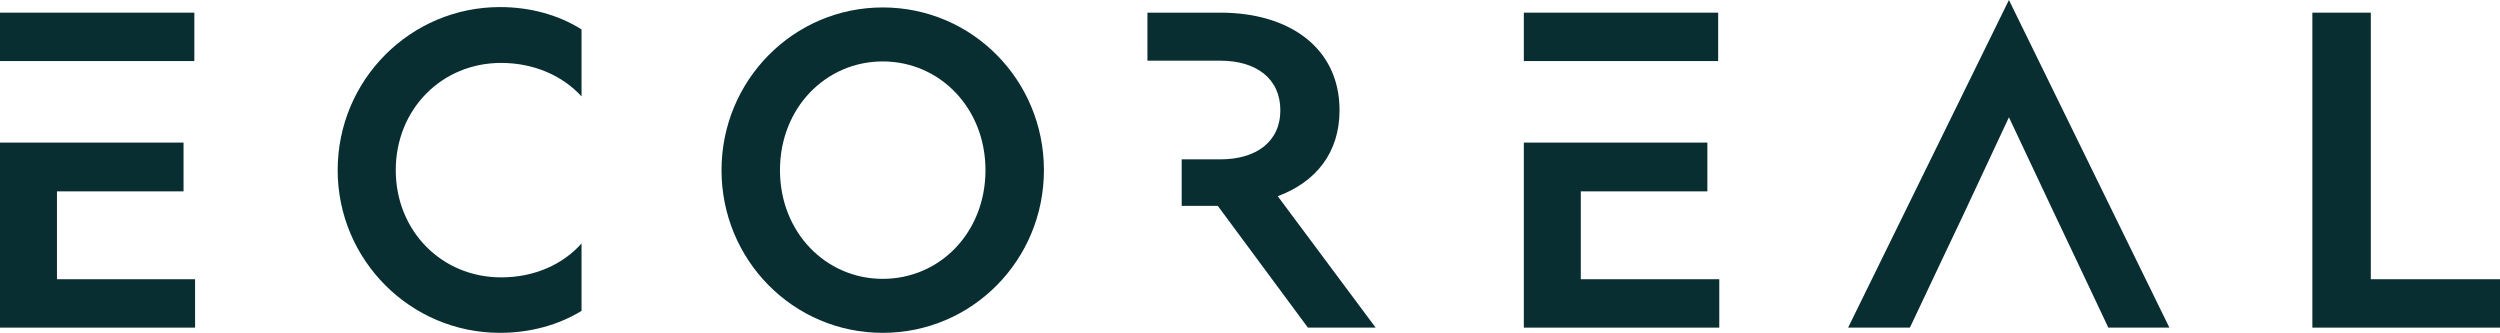
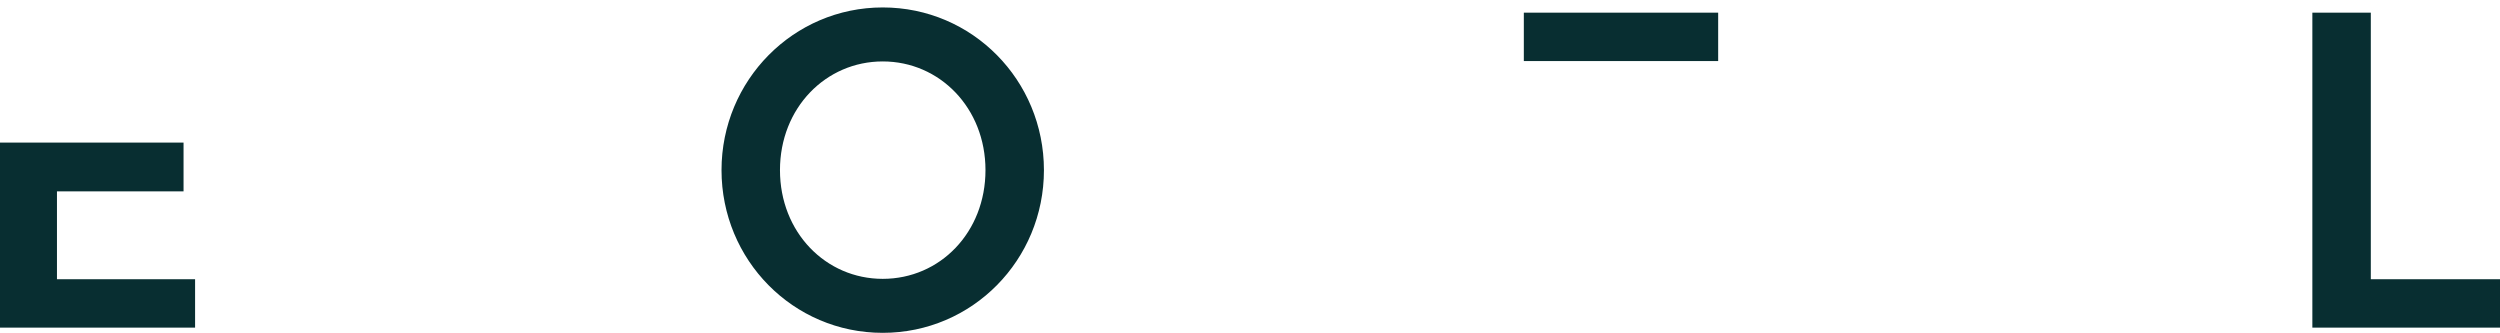
<svg xmlns="http://www.w3.org/2000/svg" version="1.1" id="Ebene_2_00000058571990238968954130000008086997624924842666_" x="0px" y="0px" viewBox="0 0 671.5 89.4" style="enable-background:new 0 0 671.5 89.4;" xml:space="preserve">
  <style type="text/css">
	.st0{fill:#082E31;}
</style>
  <g id="a">
-     <path class="st0" d="M90.7,45.7c0,24.1,19.5,43.7,43.6,43.7c8.1,0,15.7-2.1,21.9-5.9V65.4c-5,5.6-12.6,9.1-21.6,9.1   c-16,0-28.3-12.5-28.3-28.8s12.3-28.8,28.3-28.8c8.9,0,16.6,3.5,21.6,9V7.9C150,4,142.4,1.9,134.3,1.9   C110.2,1.9,90.7,21.5,90.7,45.7L90.7,45.7z" />
    <path class="st0" d="M237.1,2c-24,0-43.3,19.6-43.3,43.7s19.2,43.7,43.3,43.7s43.3-19.6,43.3-43.7S261.2,2,237.1,2z M237.1,74.9   c-15.3,0-27.6-12.5-27.6-29.2s12.3-29.2,27.6-29.2s27.6,12.5,27.6,29.2S252.5,74.9,237.1,74.9L237.1,74.9z" />
-     <polygon class="st0" points="424.6,51.4 458.6,51.4 458.6,38.3 409.3,38.3 409.3,88 461.8,88 461.8,75 424.6,75  " />
    <polygon class="st0" points="461.5,16.4 461.5,3.4 409.3,3.4 409.3,16.4 424.6,16.4  " />
-     <polygon class="st0" points="496.4,88 513,88 521.6,69.8 527.3,57.8 539.6,31.5 552,57.8 557.7,69.8 566.3,88 582.7,88 539.6,0     " />
    <polygon class="st0" points="636.8,75 636.8,3.4 621.1,3.4 621.1,88 671.5,88 671.5,75  " />
-     <path class="st0" d="M359.8,29.6c0-16.6-13.3-26.2-32-26.2h-19.6v12.9h19.6c9.6,0,16.1,4.8,16.1,13.3s-6.5,13.2-16.1,13.2h-10.4   v12.5h9.7L351.3,88h18.2l-26.3-35.3C353.4,48.9,359.8,41.1,359.8,29.6z" />
-     <polygon class="st0" points="52.2,16.4 52.2,3.4 0,3.4 0,16.4 15.3,16.4  " />
    <polygon class="st0" points="15.3,51.4 49.3,51.4 49.3,38.3 0,38.3 0,88 52.4,88 52.4,75 15.3,75  " />
  </g>
</svg>